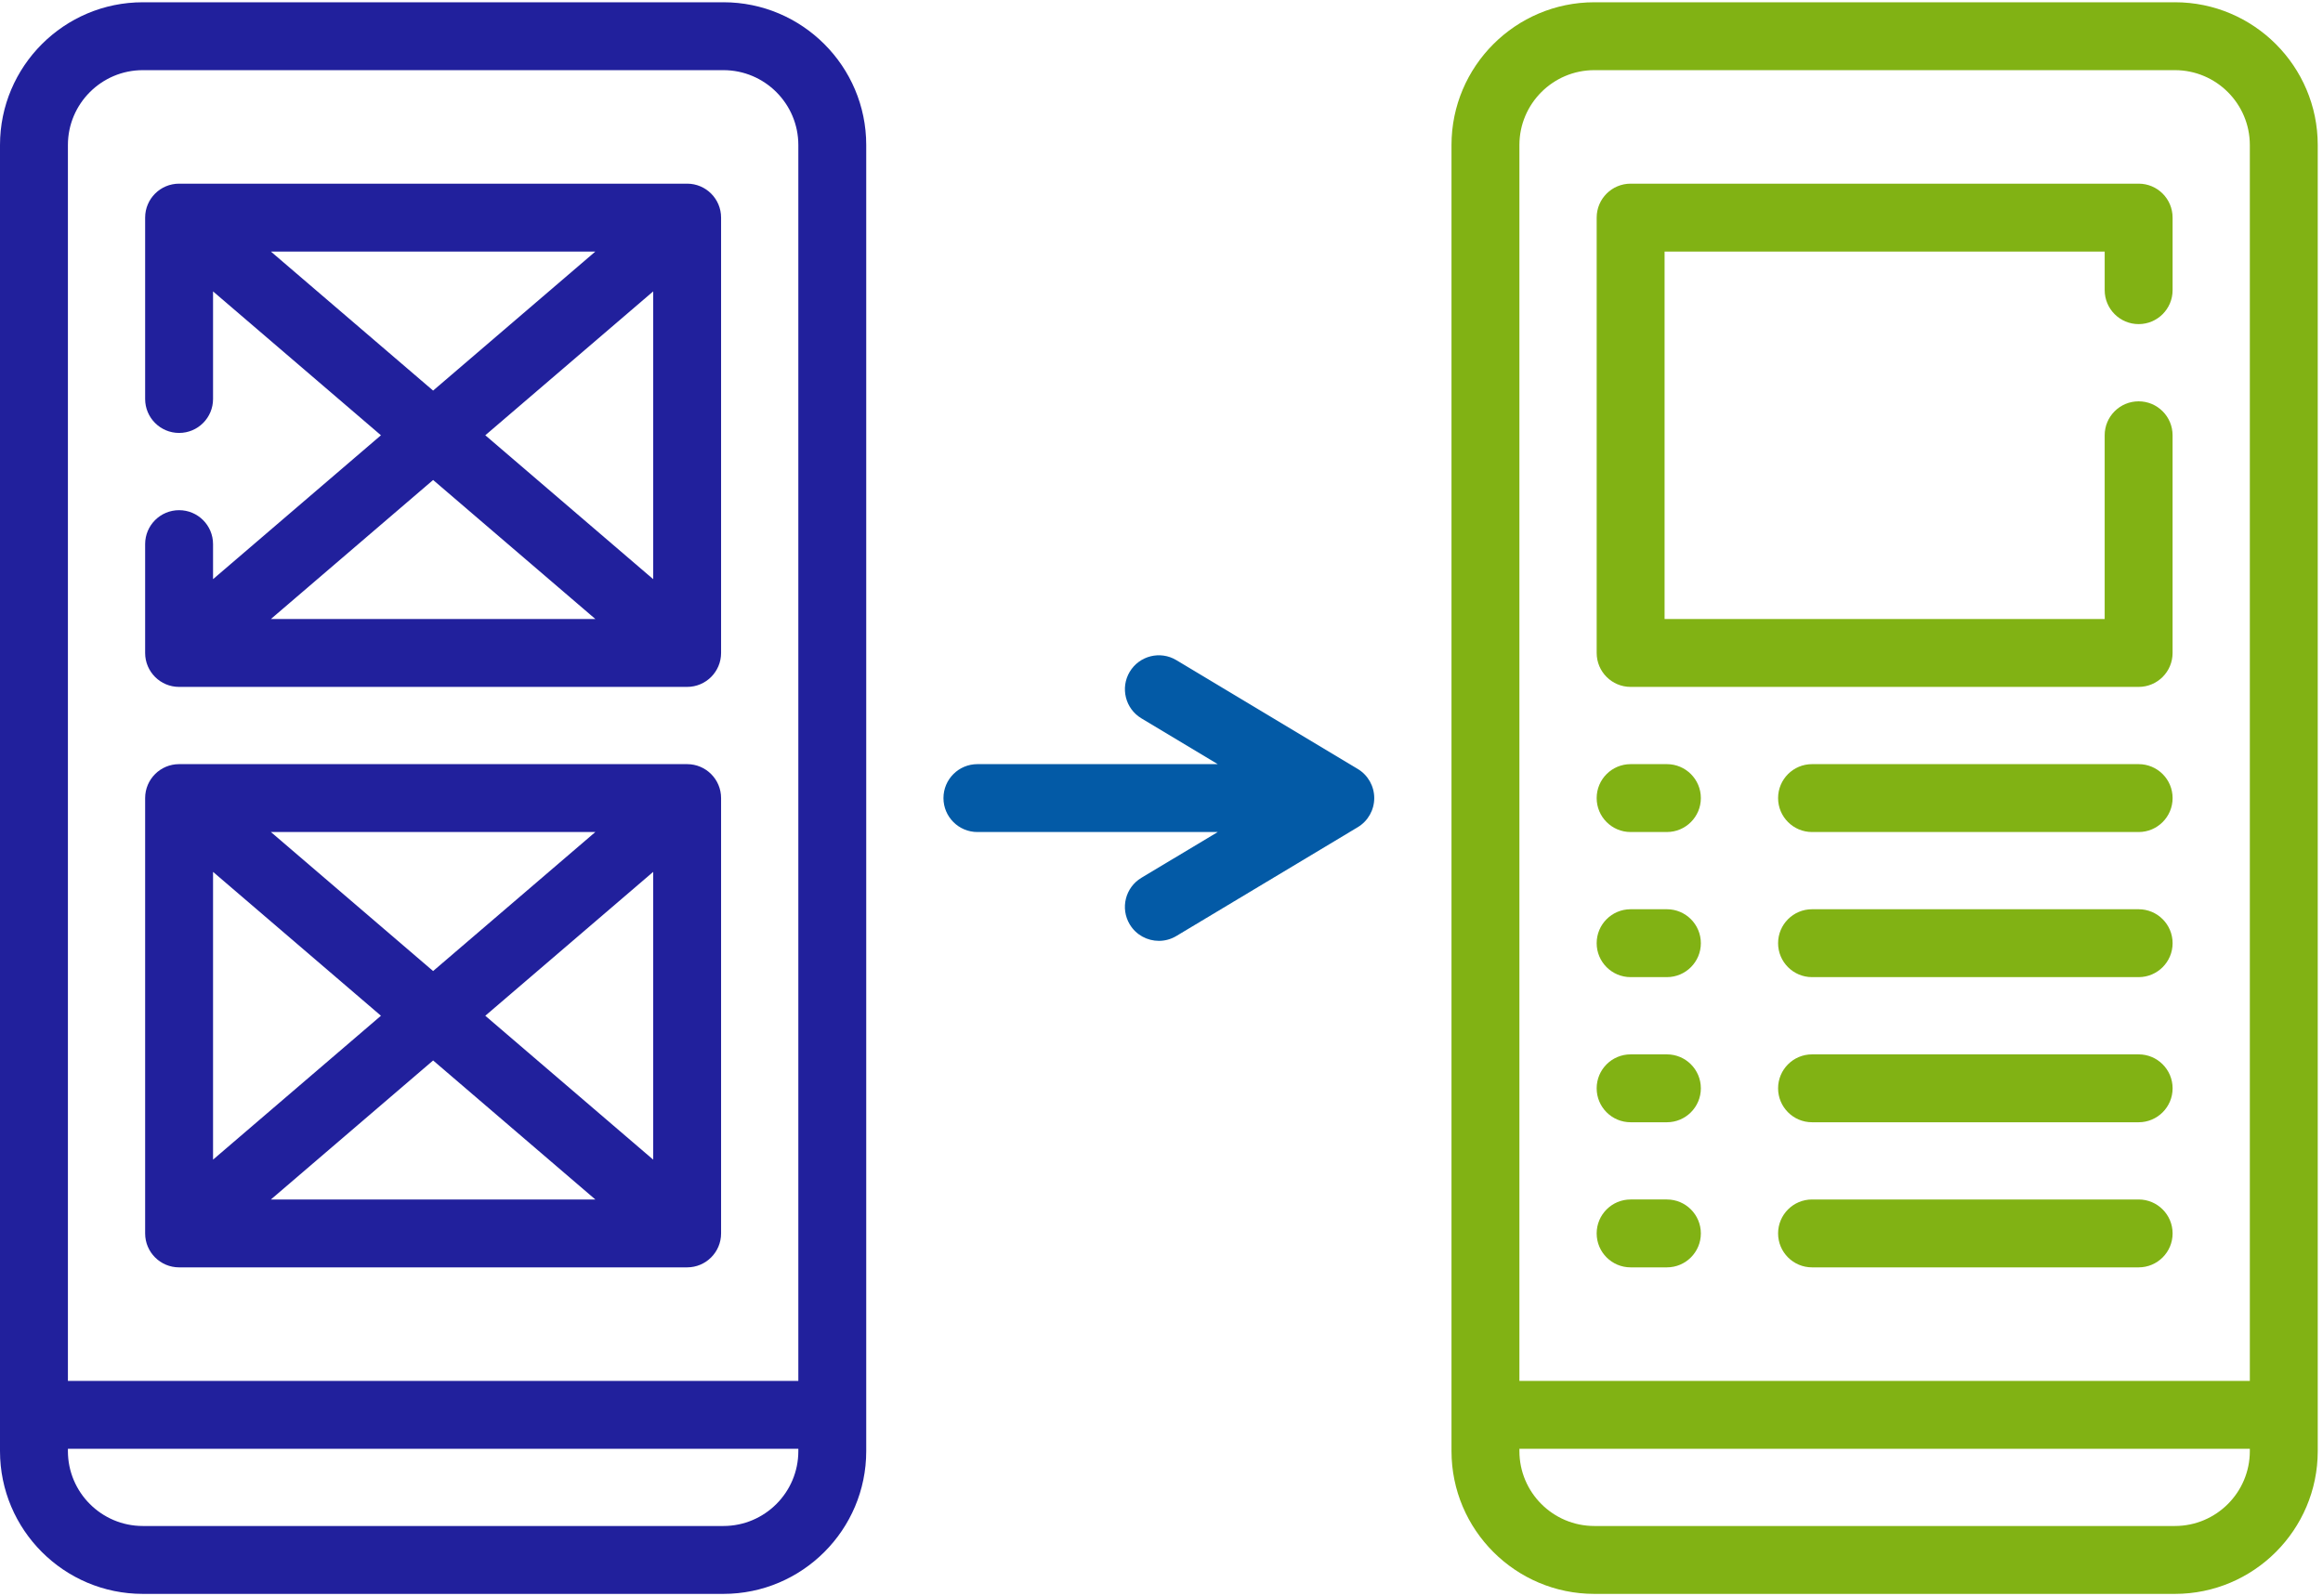
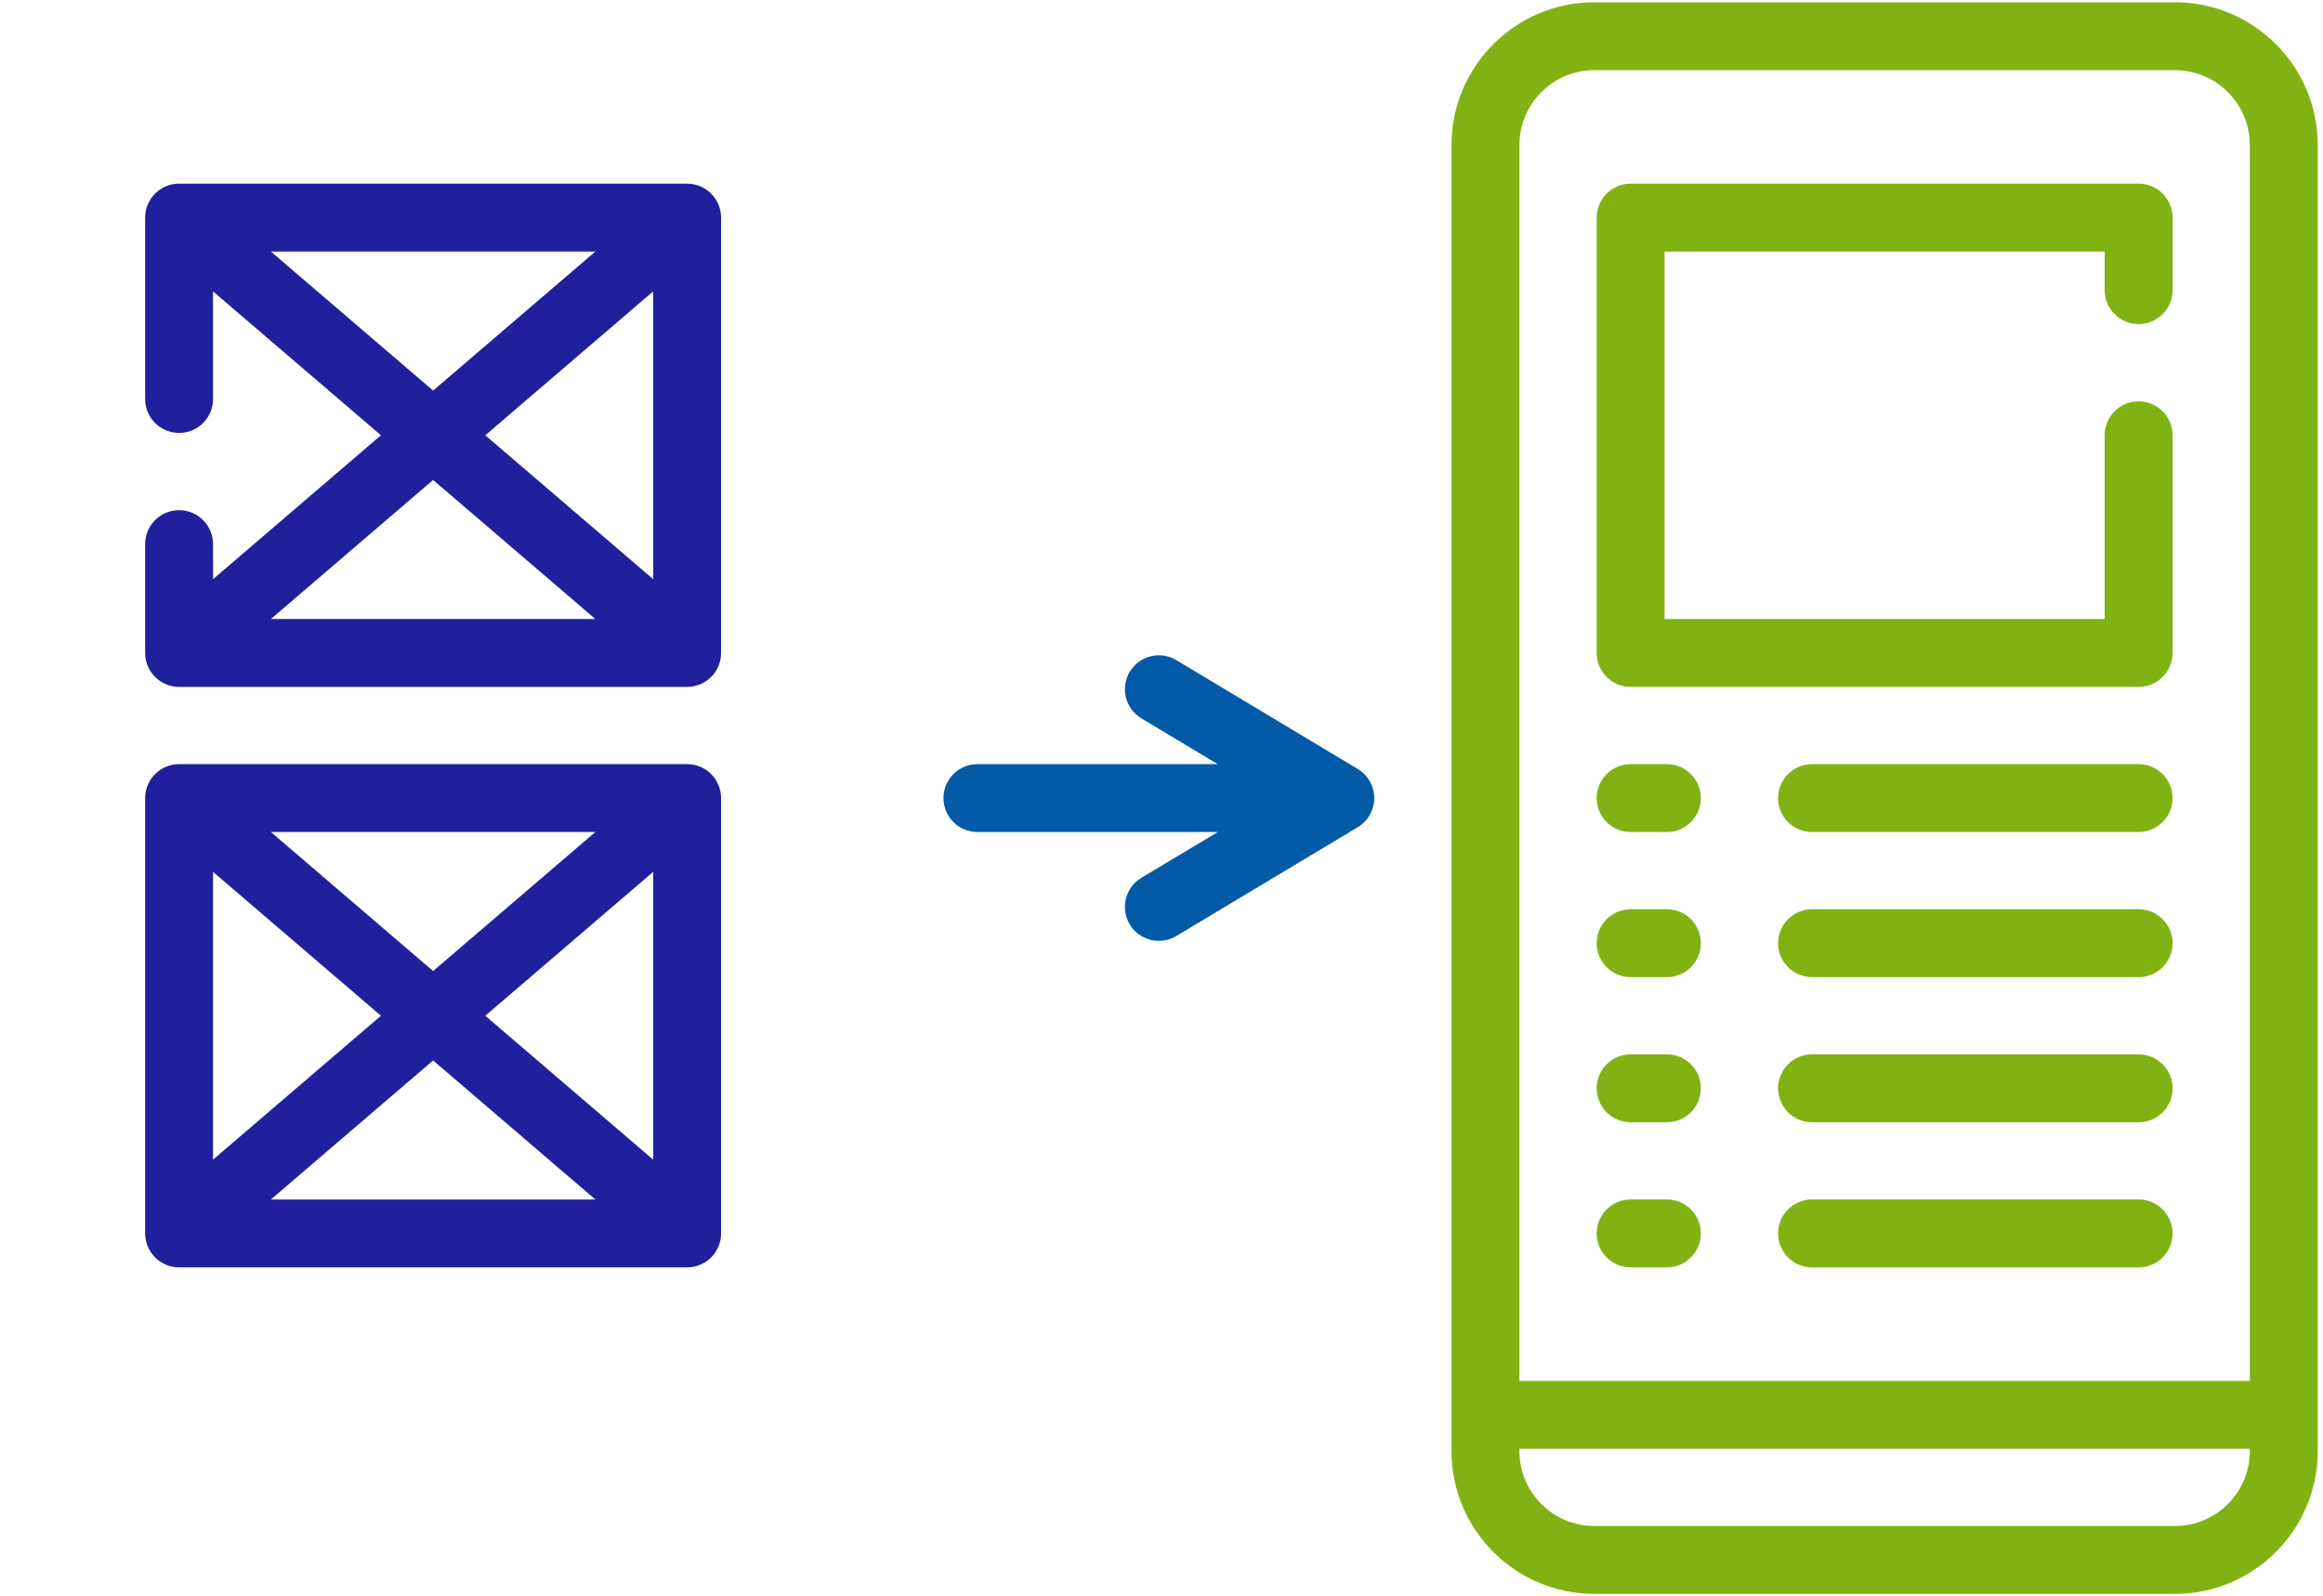
<svg xmlns="http://www.w3.org/2000/svg" width="291" height="200" viewBox="0 0 291 200">
  <g fill="none" fill-rule="evenodd">
    <g fill-rule="nonzero">
      <g>
-         <path fill="#21209C" d="M90.623.284H17.89C8.025.284 0 8.309 0 18.173V181.82c0 9.864 8.025 17.89 17.89 17.89H90.62c9.866 0 17.892-8.026 17.892-17.89V18.173c0-9.864-8.026-17.89-17.89-17.89zM17.89 8.79h72.732c5.174 0 9.385 4.208 9.385 9.383v154.849h-91.5V18.172c0-5.174 4.209-9.382 9.383-9.382zm72.734 182.413H17.89c-5.174 0-9.383-4.208-9.383-9.383v-.292h91.5v.292c0 5.175-4.208 9.383-9.383 9.383z" transform="translate(-892 -1755) translate(892 1755)" />
        <path fill="#81B214" d="M272.452.284h-72.734c-9.864 0-17.89 8.025-17.89 17.889V181.82c0 9.864 8.026 17.89 17.89 17.89h72.732c9.866 0 17.891-8.026 17.891-17.89V18.173c0-9.864-8.025-17.89-17.889-17.89zM199.718 8.79h72.732c5.174 0 9.385 4.208 9.385 9.383v154.849h-91.5V18.172c0-5.174 4.209-9.382 9.383-9.382zm72.734 182.413h-72.734c-5.174 0-9.383-4.208-9.383-9.383v-.292h91.5v.292c0 5.175-4.208 9.383-9.383 9.383z" transform="translate(-892 -1755) translate(892 1755)" />
        <path fill="#21209C" d="M22.435 86.067h63.64c2.35 0 4.254-1.903 4.254-4.253V27.266c0-2.35-1.903-4.253-4.253-4.253H22.435c-2.348 0-4.253 1.903-4.253 4.253v22.727c0 2.35 1.905 4.253 4.253 4.253 2.35 0 4.253-1.902 4.253-4.253V36.512L47.72 54.539 26.688 72.568v-4.39c0-2.351-1.903-4.254-4.253-4.254-2.348 0-4.253 1.903-4.253 4.253v13.637c0 2.35 1.905 4.253 4.253 4.253zm38.357-31.528l21.03-18.027v36.056l-21.03-18.03zm-26.858-23.02h40.645L54.255 48.94l-20.321-17.42zm40.645 46.042H33.934l20.323-17.42L74.58 77.56zM22.435 158.798h63.64c2.35 0 4.254-1.905 4.254-4.253V99.998c0-2.35-1.903-4.253-4.253-4.253H22.435c-2.348 0-4.253 1.902-4.253 4.253v54.547c0 2.348 1.905 4.253 4.253 4.253zM81.822 145.3l-21.03-18.029 21.03-18.026v36.055zm-7.243 4.993H33.934l20.323-17.42 20.322 17.42zM54.255 121.67l-20.321-17.42h40.645l-20.324 17.42zm-6.534 5.6L26.688 145.3v-36.056L47.72 127.27z" transform="translate(-892 -1755) translate(892 1755)" />
        <path fill="#81B214" d="M204.266 86.067h63.638c2.35 0 4.253-1.903 4.253-4.253V54.539c0-2.348-1.902-4.253-4.253-4.253-2.348 0-4.253 1.905-4.253 4.253V77.56H208.52V31.519h55.132v4.838c0 2.348 1.905 4.253 4.253 4.253 2.35 0 4.253-1.905 4.253-4.253v-9.091c0-2.35-1.902-4.253-4.253-4.253h-63.638c-2.35 0-4.253 1.903-4.253 4.253v54.548c0 2.35 1.903 4.253 4.253 4.253zM267.907 95.745h-40.914c-2.348 0-4.253 1.902-4.253 4.253 0 2.348 1.905 4.253 4.253 4.253h40.914c2.348 0 4.253-1.905 4.253-4.253 0-2.35-1.905-4.253-4.253-4.253zM267.907 113.926h-40.914c-2.348 0-4.253 1.905-4.253 4.253s1.905 4.253 4.253 4.253h40.914c2.348 0 4.253-1.905 4.253-4.253s-1.905-4.253-4.253-4.253zM267.907 150.292h-40.914c-2.348 0-4.253 1.905-4.253 4.253s1.905 4.253 4.253 4.253h40.914c2.348 0 4.253-1.905 4.253-4.253s-1.905-4.253-4.253-4.253zM267.907 132.11h-40.914c-2.348 0-4.253 1.903-4.253 4.253 0 2.348 1.905 4.253 4.253 4.253h40.914c2.348 0 4.253-1.905 4.253-4.253 0-2.35-1.905-4.253-4.253-4.253zM204.266 104.25h4.545c2.348 0 4.253-1.904 4.253-4.252 0-2.35-1.905-4.253-4.253-4.253h-4.545c-2.35 0-4.253 1.902-4.253 4.253 0 2.348 1.903 4.253 4.253 4.253zM204.266 122.432h4.545c2.348 0 4.253-1.905 4.253-4.253s-1.905-4.253-4.253-4.253h-4.545c-2.35 0-4.253 1.905-4.253 4.253s1.903 4.253 4.253 4.253zM204.266 158.798h4.545c2.348 0 4.253-1.905 4.253-4.253s-1.905-4.253-4.253-4.253h-4.545c-2.35 0-4.253 1.905-4.253 4.253s1.903 4.253 4.253 4.253zM204.266 140.616h4.545c2.348 0 4.253-1.905 4.253-4.253 0-2.35-1.905-4.253-4.253-4.253h-4.545c-2.35 0-4.253 1.903-4.253 4.253 0 2.348 1.903 4.253 4.253 4.253z" transform="translate(-892 -1755) translate(892 1755)" />
        <path fill="#035AA6" d="M170.087 96.35l-22.728-13.637c-2.015-1.21-4.627-.556-5.837 1.457-1.207 2.016-.553 4.628 1.46 5.837l9.563 5.738H122.44c-2.348 0-4.253 1.902-4.253 4.253 0 2.348 1.905 4.253 4.253 4.253h30.104l-9.563 5.737c-2.013 1.207-2.667 3.82-1.46 5.834.798 1.33 2.207 2.065 3.653 2.065.744 0 1.498-.195 2.184-.607l22.728-13.636c1.282-.769 2.064-2.153 2.064-3.646 0-1.496-.782-2.88-2.064-3.649z" transform="translate(-892 -1755) translate(892 1755)" />
      </g>
    </g>
  </g>
</svg>